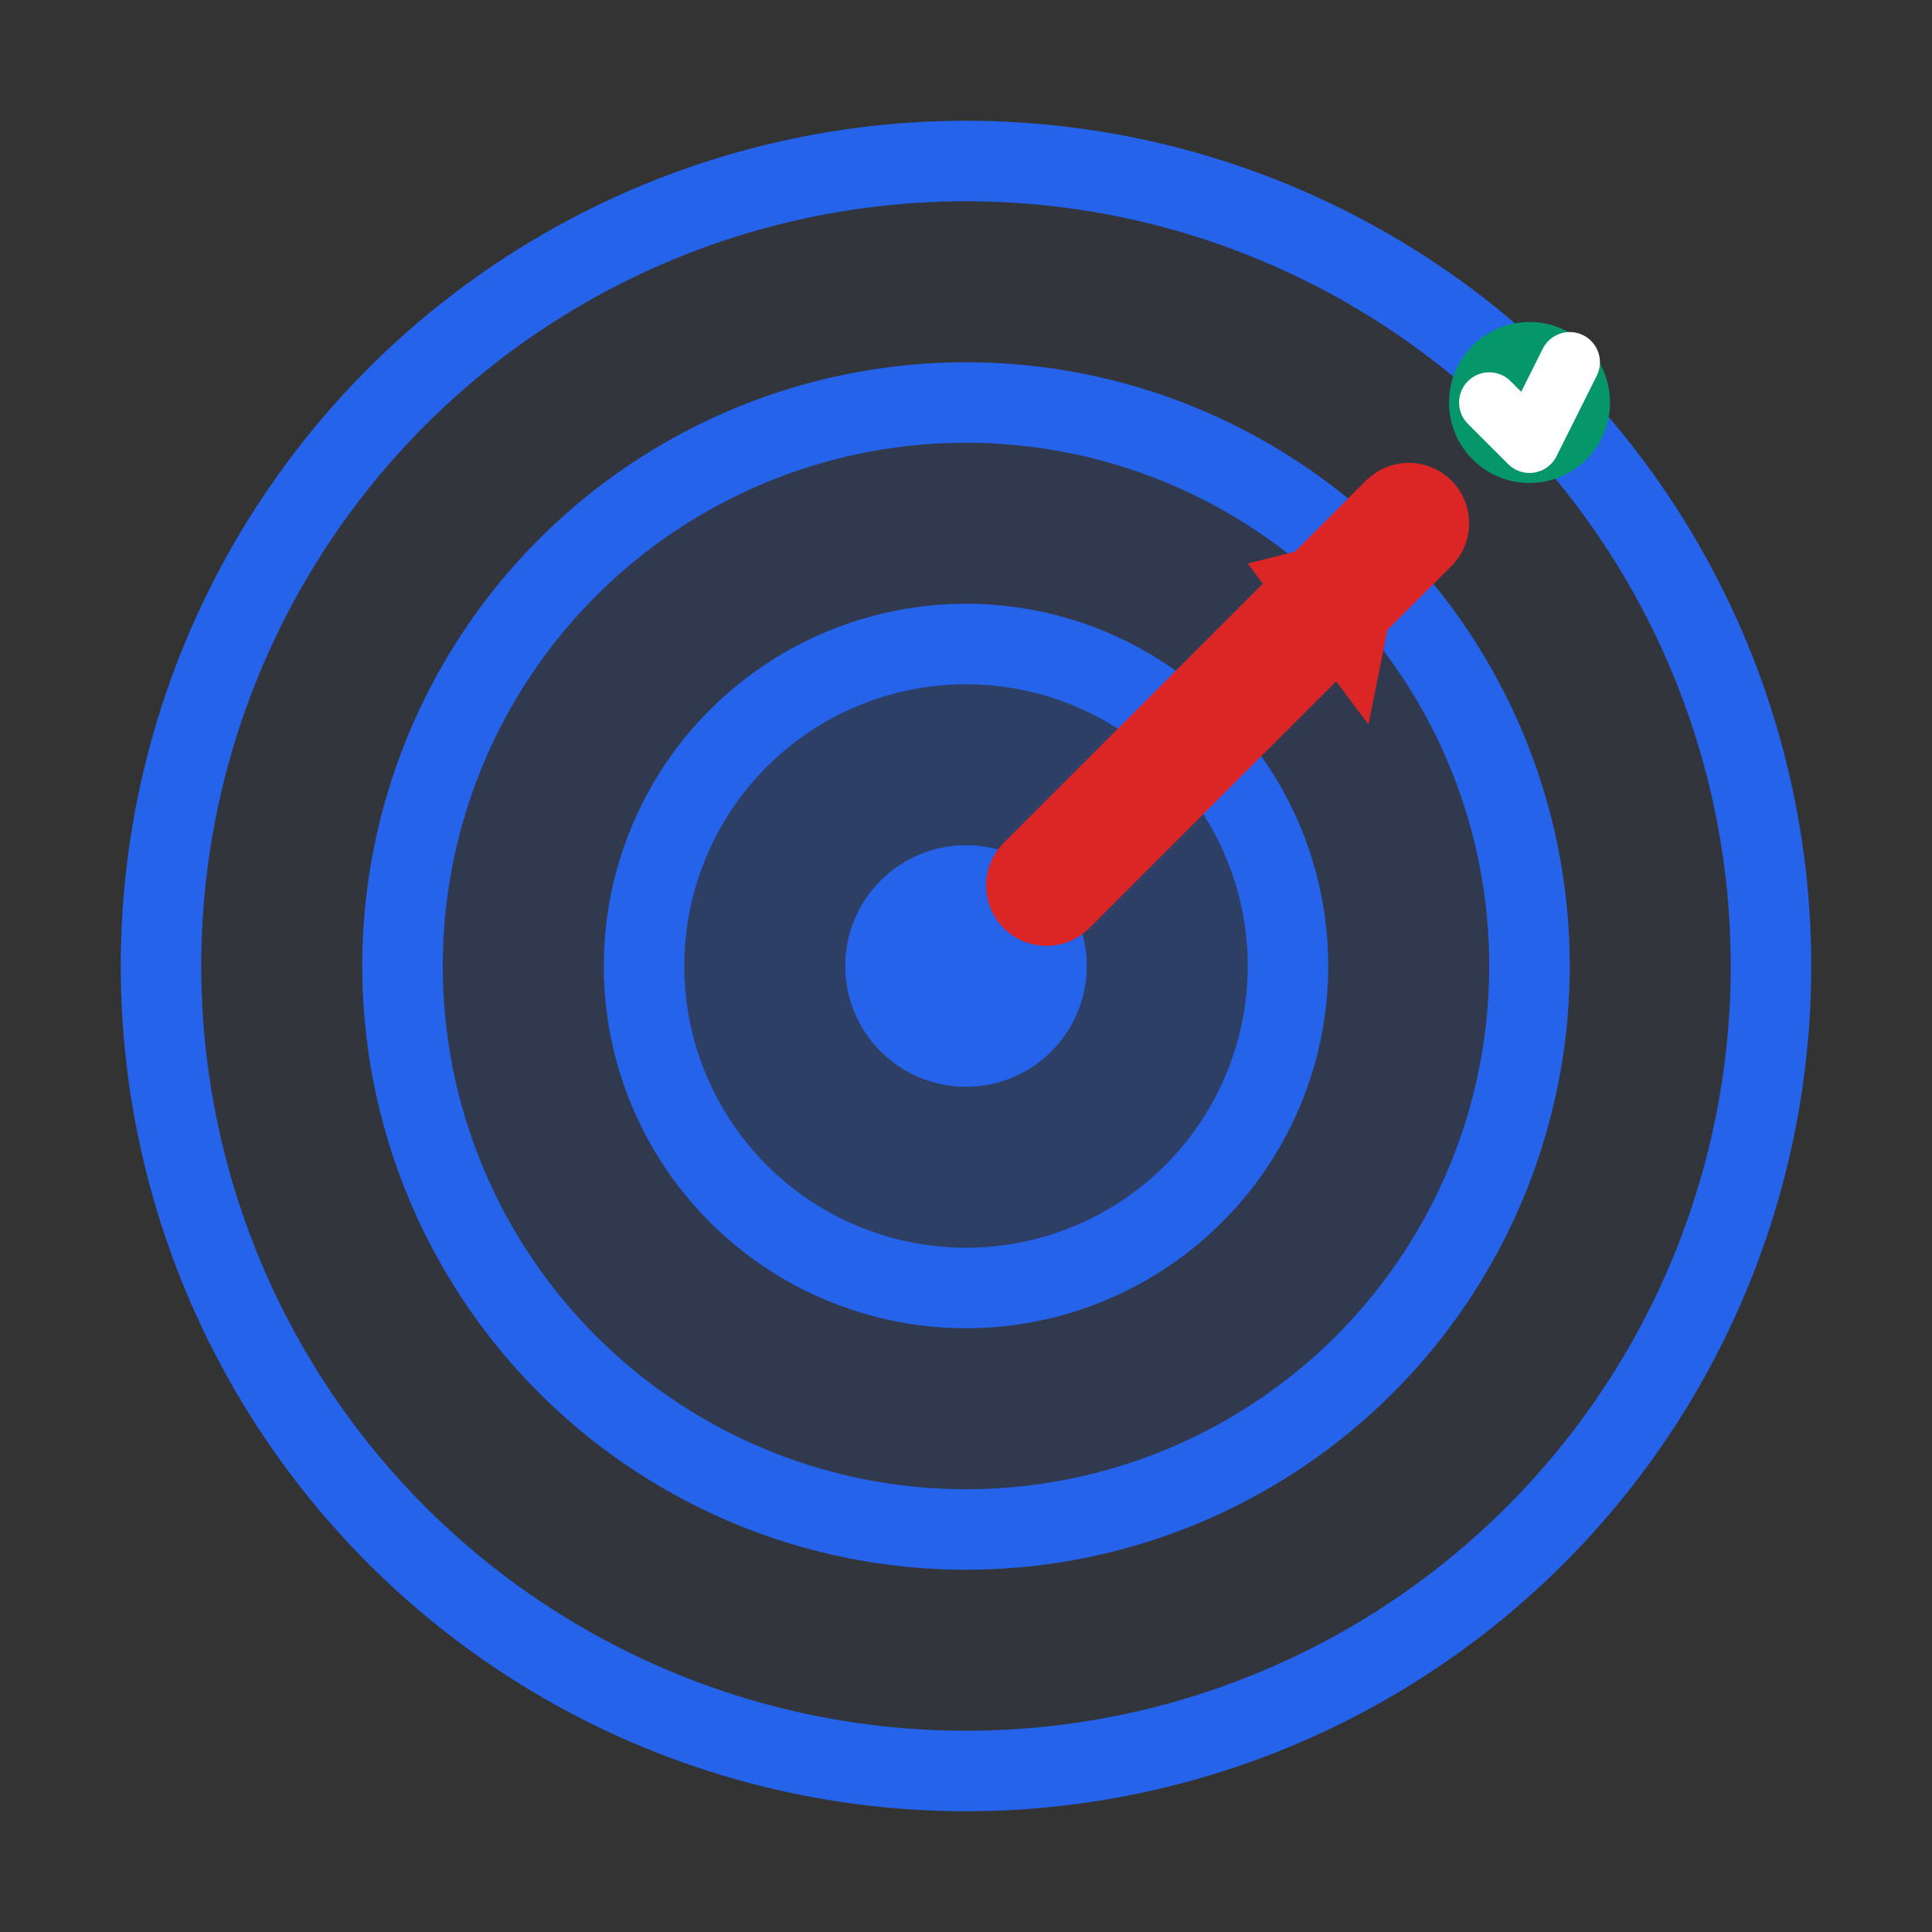
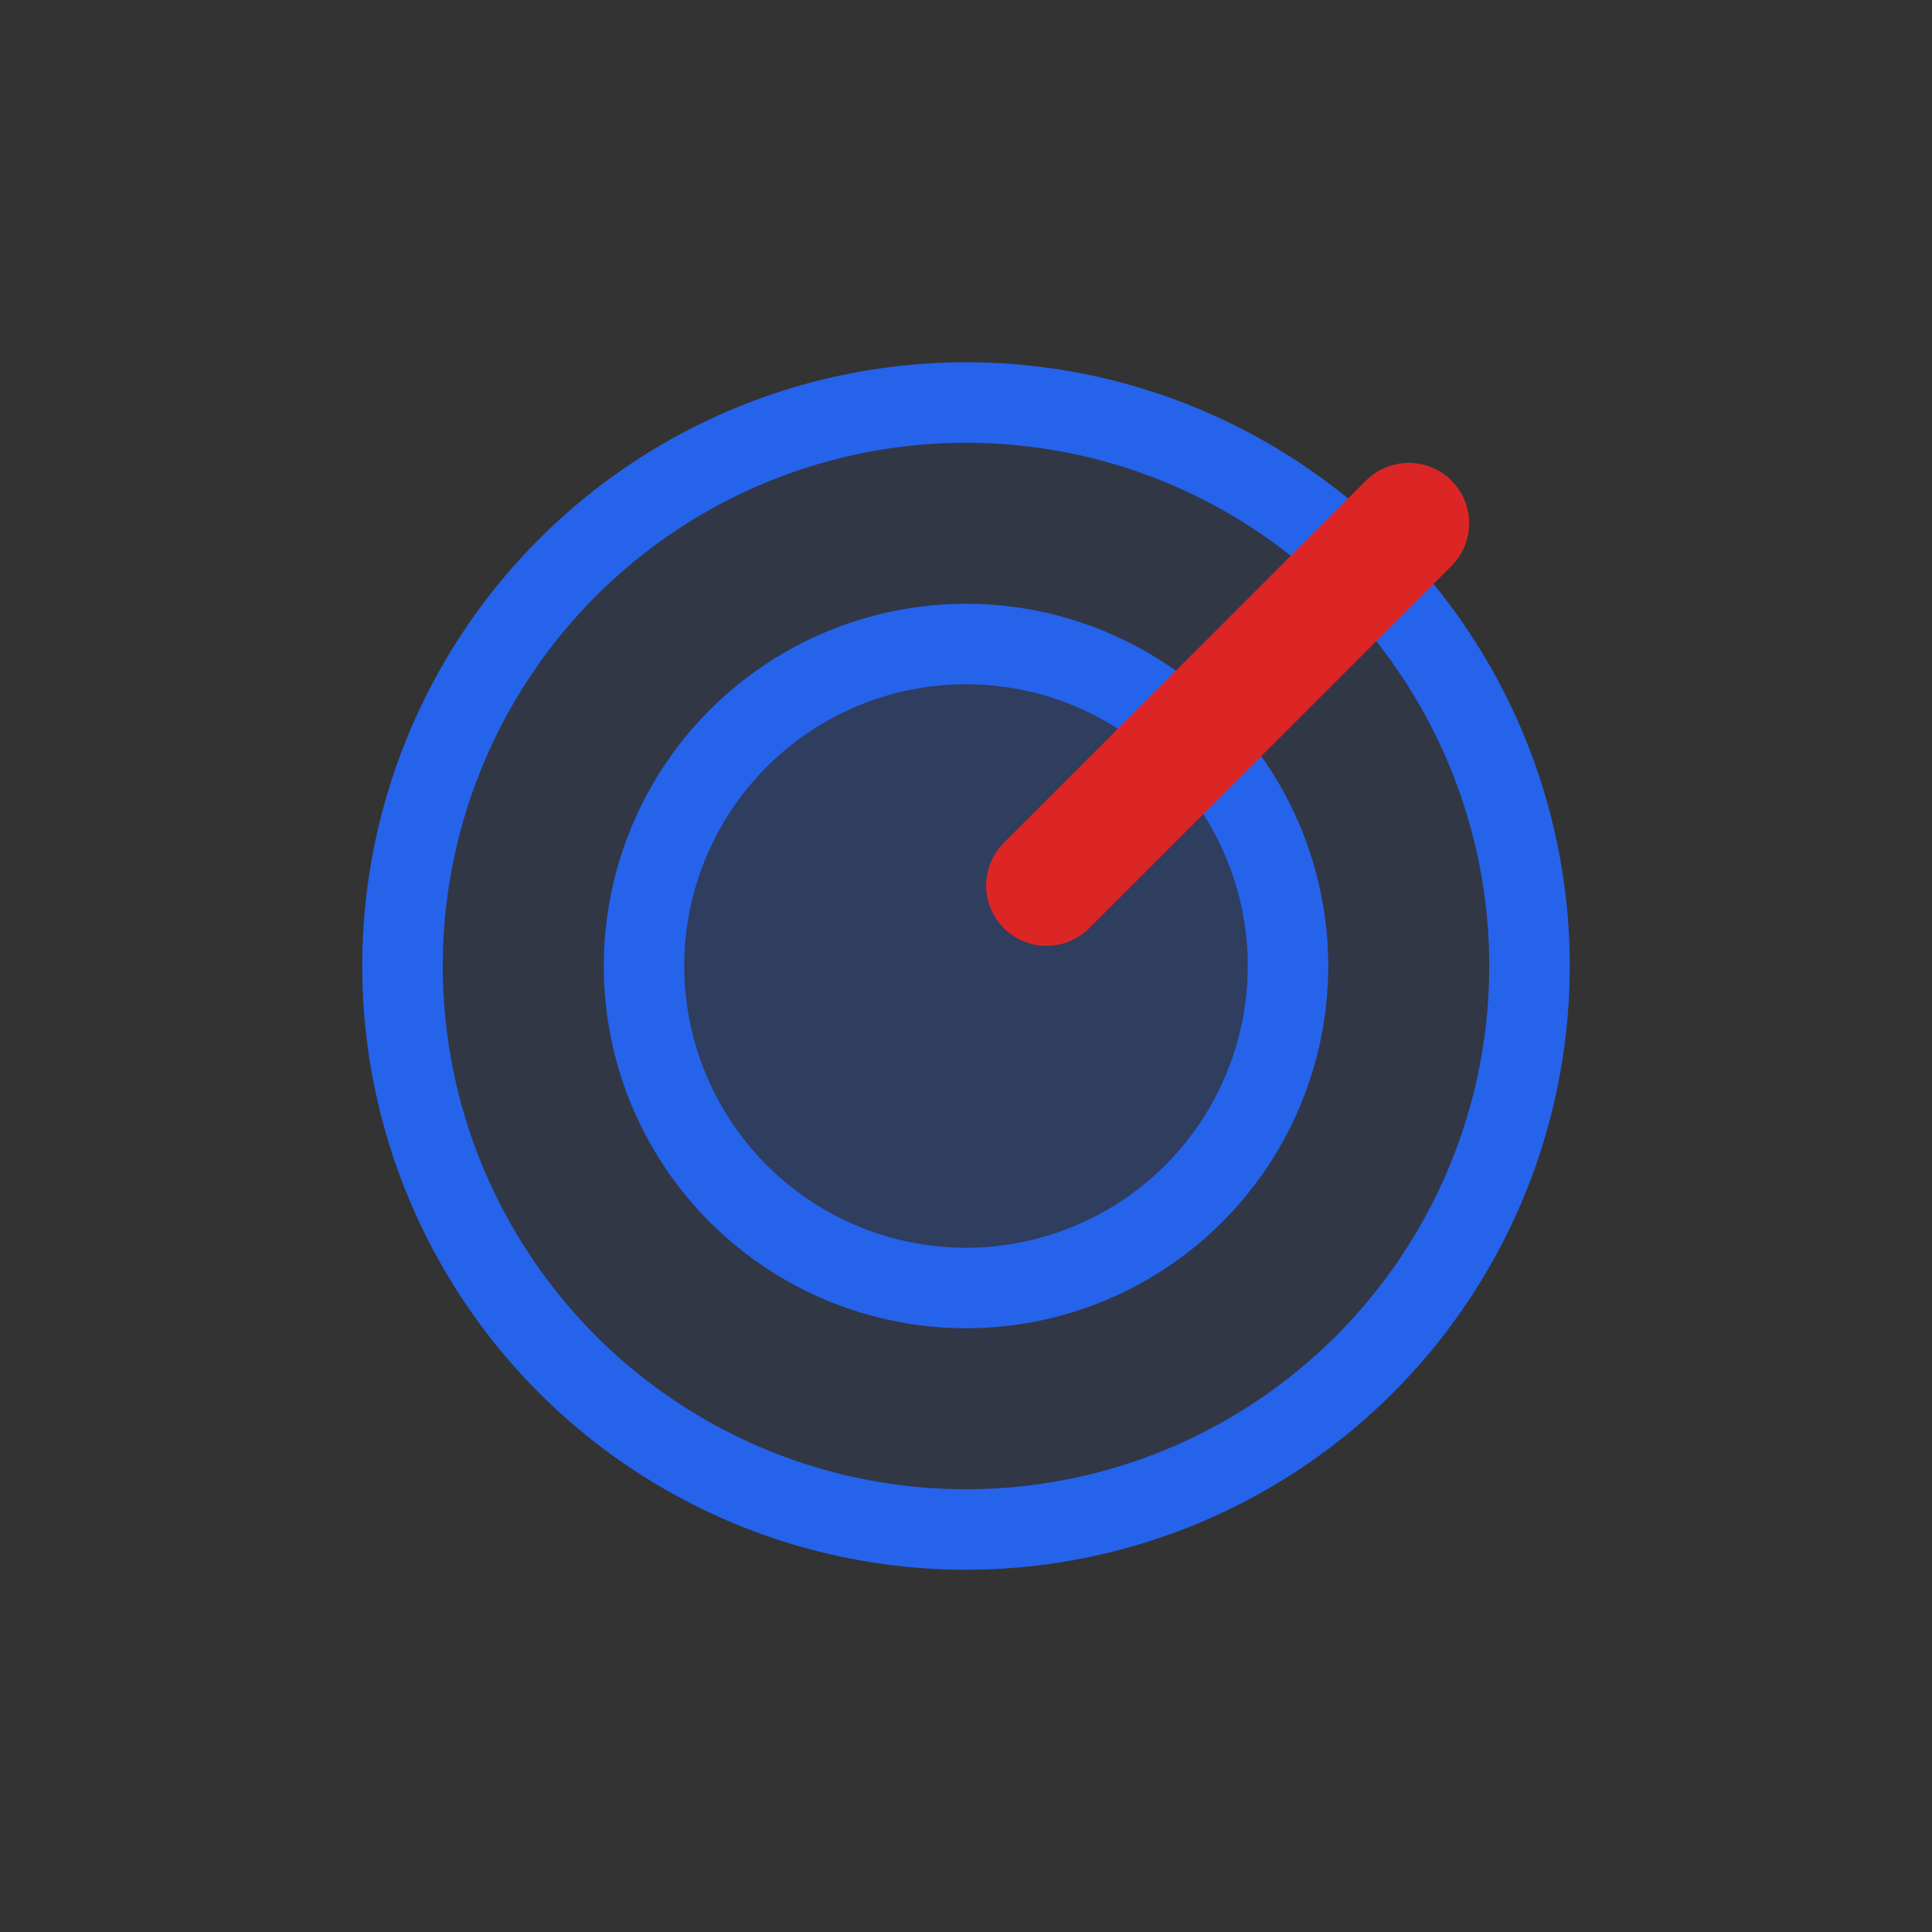
<svg xmlns="http://www.w3.org/2000/svg" width="48" height="48" viewBox="0 0 48 48" fill="none">
  <rect x="0" y="0" width="48" height="48" fill="#333333" stroke="none" />
-   <circle cx="24" cy="24" r="20" stroke="#2563eb" stroke-width="2" fill="rgba(37, 99, 235, 0.05)" />
  <circle cx="24" cy="24" r="14" stroke="#2563eb" stroke-width="2" fill="rgba(37, 99, 235, 0.1)" />
  <circle cx="24" cy="24" r="8" stroke="#2563eb" stroke-width="2" fill="rgba(37, 99, 235, 0.15)" />
-   <circle cx="24" cy="24" r="3" fill="#2563eb" />
  <path d="M35 13 L26 22" stroke="#dc2626" stroke-width="3" stroke-linecap="round" />
-   <path d="M35 13 L31 14 L34 18 Z" fill="#dc2626" />
-   <circle cx="38" cy="10" r="2" fill="#059669" />
-   <path d="M37 10 L38 11 L39 9" stroke="white" stroke-width="1.5" stroke-linecap="round" stroke-linejoin="round" />
+   <path d="M35 13 L34 18 Z" fill="#dc2626" />
</svg>